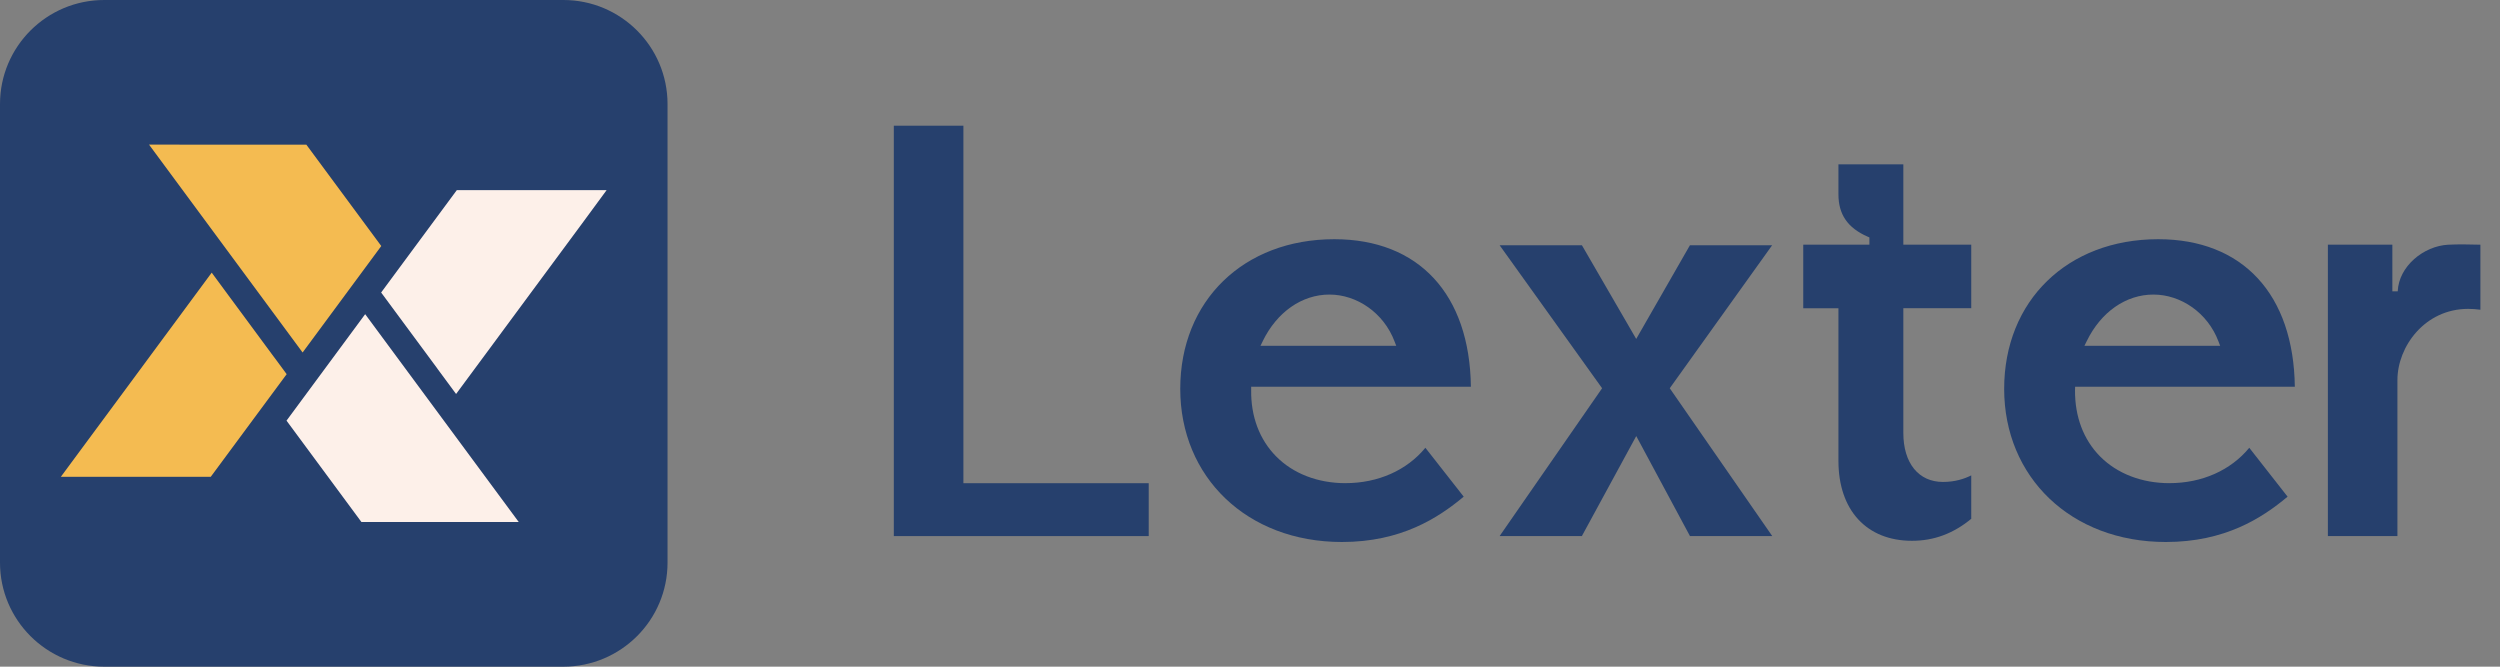
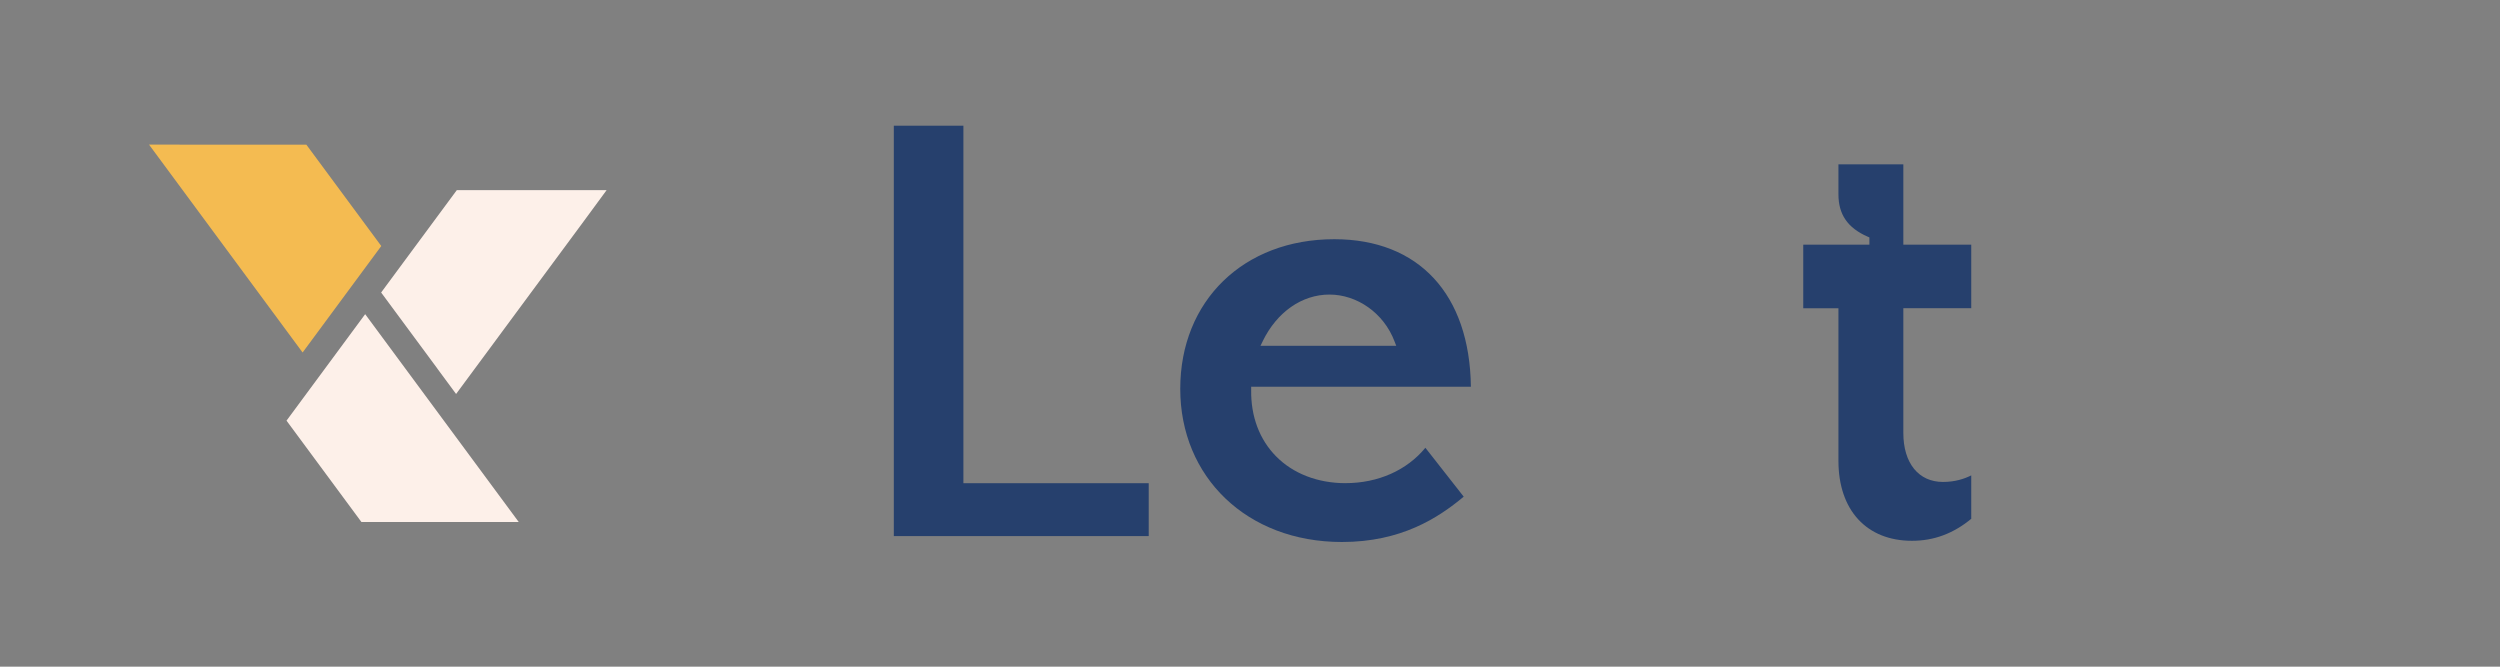
<svg xmlns="http://www.w3.org/2000/svg" width="120" height="32" viewBox="0 0 120 32" fill="none">
  <rect x="0" y="0" width="120" height="32" fill="#808080" stroke="none" />
  <g id="Icon Logo Blue" clip-path="url(#clip0_16090_4418)">
    <g id="Group">
      <path id="Vector" d="M46.243 23.192V6.034H42.903V25.732H55.138V23.194H46.243V23.192Z" fill="#26406D" />
      <path id="Vector_2" d="M64.587 23.192C63.259 23.192 62.075 22.737 61.258 21.911C60.457 21.101 60.039 19.997 60.056 18.72V18.564H70.603C70.547 14.126 68.104 11.482 64.045 11.482C59.693 11.482 56.652 14.435 56.652 18.665C56.652 22.894 59.846 26.016 64.414 26.016C67.242 26.016 69.02 24.874 70.258 23.84L68.418 21.493C67.529 22.576 66.143 23.191 64.585 23.191L64.587 23.192ZM60.612 16.373C61.295 14.975 62.493 14.139 63.814 14.139C65.135 14.139 66.42 15.02 66.937 16.385L67.02 16.6H60.502L60.614 16.373H60.612Z" fill="#26406D" />
-       <path id="Vector_3" d="M80.148 18.636L85.062 11.773H81.116L78.538 16.269L75.932 11.773H71.983L76.901 18.636L71.981 25.732H75.929L78.54 20.931L81.119 25.732H85.068L80.148 18.636Z" fill="#26406D" />
      <path id="Vector_4" d="M94.62 14.796V11.744H91.36V7.888H88.245V9.327C88.245 10.292 88.686 10.937 89.637 11.355L89.731 11.396V11.744H86.556V14.796H88.245V22.121C88.245 24.488 89.596 25.958 91.775 25.958C92.826 25.958 93.757 25.613 94.62 24.902V22.819C94.291 22.982 93.853 23.133 93.261 23.133C92.091 23.133 91.36 22.232 91.36 20.778V14.794H94.62V14.796Z" fill="#26406D" />
-       <path id="Vector_5" d="M104.135 23.192C102.808 23.192 101.628 22.737 100.806 21.911C100.005 21.101 99.59 19.997 99.601 18.72L99.606 18.564H110.152C110.093 14.126 107.652 11.482 103.591 11.482C99.24 11.482 96.2 14.435 96.2 18.665C96.2 22.894 99.394 26.016 103.962 26.016C106.79 26.016 108.57 24.874 109.804 23.84L107.965 21.493C107.076 22.576 105.692 23.191 104.135 23.191V23.192ZM100.164 16.373C100.845 14.975 102.041 14.139 103.365 14.139C104.689 14.139 105.971 15.02 106.485 16.385L106.568 16.6H100.052L100.164 16.373Z" fill="#26406D" />
-       <path id="Vector_6" d="M117.521 11.745C116.325 11.807 115.139 12.789 115.091 13.985H114.833V11.743H111.738V25.732H115.076V18.249C115.076 16.625 116.399 14.826 118.47 14.826C118.663 14.826 118.862 14.84 119.059 14.867V11.745C118.512 11.732 117.992 11.721 117.522 11.746L117.521 11.745Z" fill="#26406D" />
    </g>
    <g id="Group_2">
-       <path id="Vector_7" d="M27.039 0H5.003C2.24 0 0 2.237 0 4.997V27.003C0 29.763 2.24 32 5.003 32H27.039C29.802 32 32.042 29.763 32.042 27.003V4.997C32.042 2.237 29.802 0 27.039 0Z" fill="#26406D" />
      <g id="Group_3">
        <path id="Vector_8" d="M29.119 9.125L27.953 10.711L26.354 12.874L25.469 14.071L24.195 15.795L23.528 16.699L23.001 17.411L21.892 18.911L21.008 17.714L20.972 17.662L18.981 14.969L18.794 14.716L18.295 14.04L19.929 11.829L21.928 9.125H29.119Z" fill="#FDF0E9" />
        <path id="Vector_9" d="M17.528 15.08L13.753 20.191L17.348 25.056H24.899L17.528 15.08Z" fill="#FDF0E9" />
-         <path id="Vector_10" d="M2.922 22.885L4.102 21.288L5.701 19.126L6.585 17.929L7.859 16.203L8.527 15.301L9.052 14.589L10.162 13.087L11.045 14.286L11.083 14.336L13.073 17.032L13.26 17.282L13.76 17.96L12.124 20.171L10.115 22.888L2.922 22.885Z" fill="#F4BB51" />
        <path id="Vector_11" d="M14.525 16.92L18.301 11.809L14.705 6.944L7.154 6.942L14.525 16.92Z" fill="#F4BB51" />
      </g>
    </g>
  </g>
  <defs>
    <clipPath id="clip0_16090_4418">
      <rect width="119.059" height="32" fill="white" />
    </clipPath>
  </defs>
</svg>